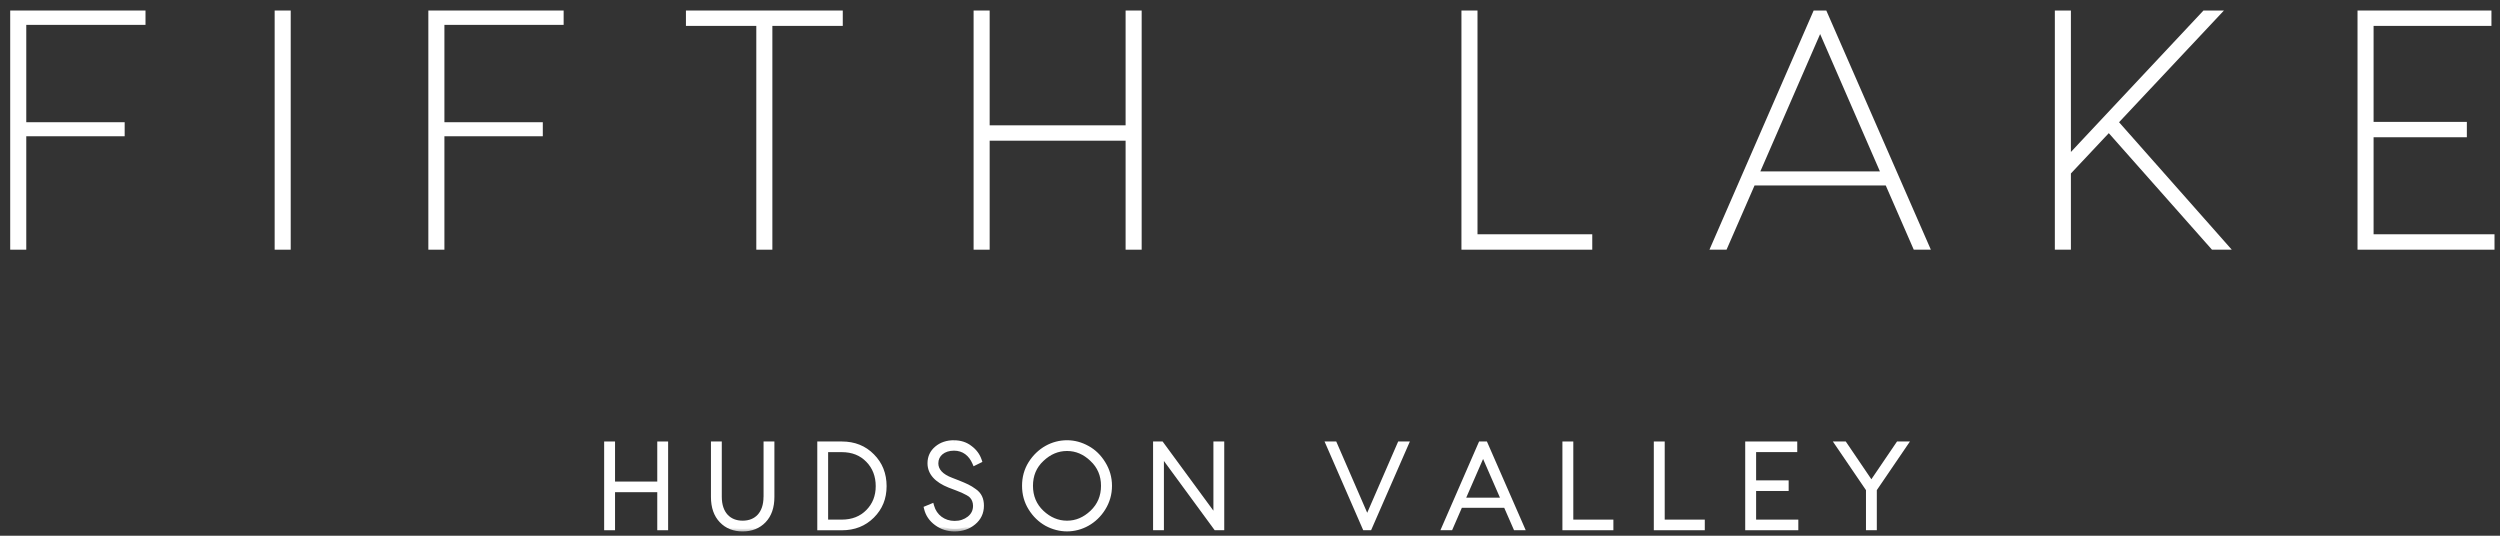
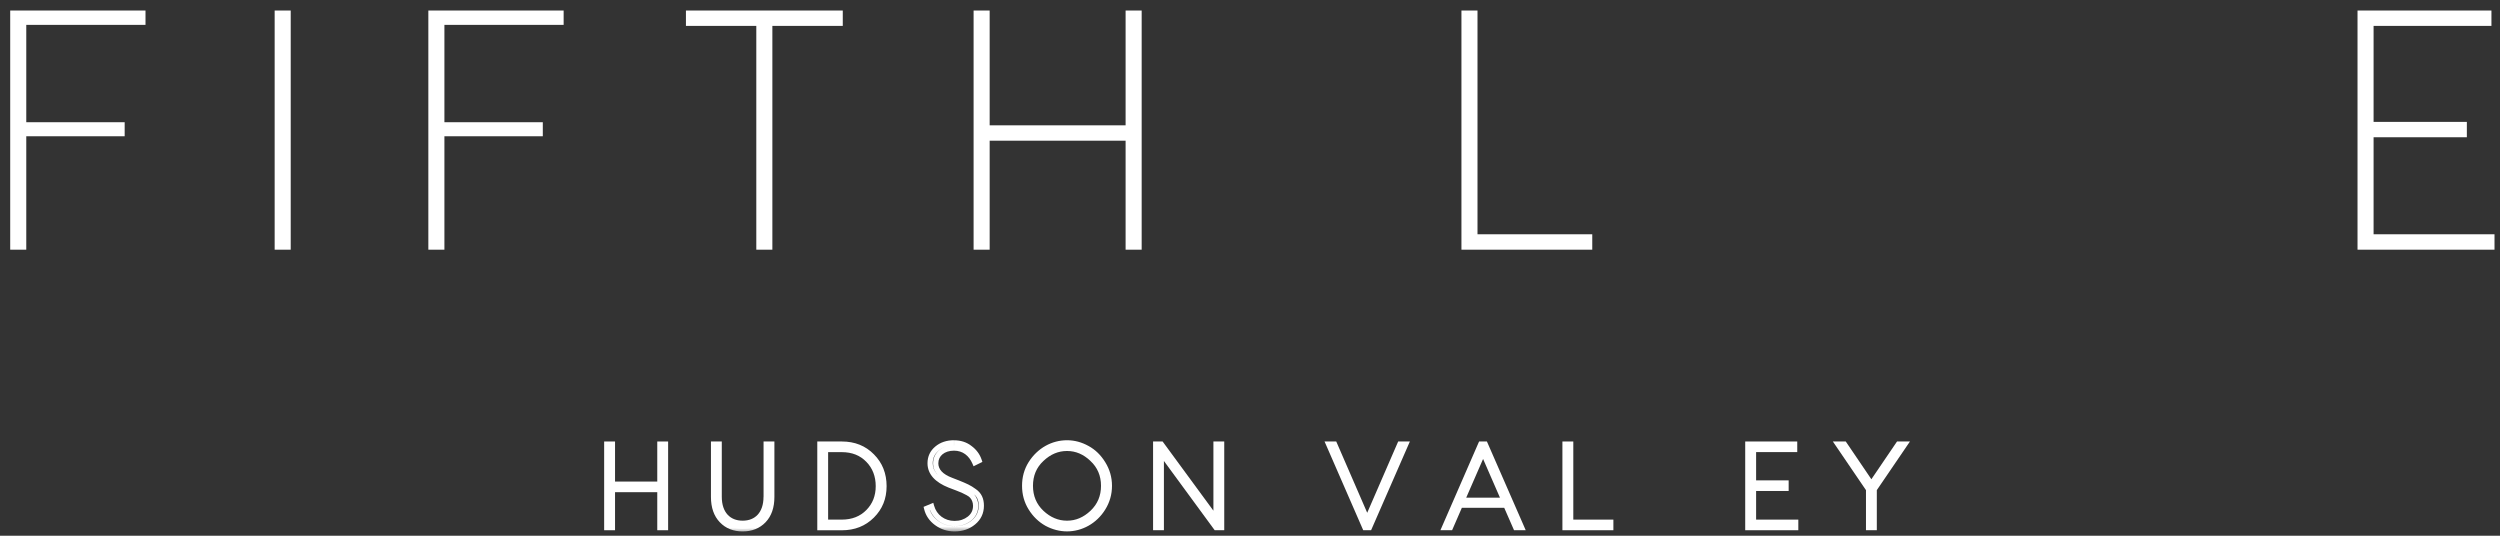
<svg xmlns="http://www.w3.org/2000/svg" width="224" height="48" viewBox="0 0 224 48" fill="none">
  <rect x="0" y="0" width="224" height="48" fill="#333333" stroke="none" />
  <path d="M0.915 0.943V22.372H2.354V12.209H11.17V10.951H2.354V2.228H13.037V0.943H0.915Z" fill="white" />
  <path d="M26.048 0.943H24.609V22.372H26.048V0.943Z" fill="white" />
  <path d="M38.38 0.943V22.372H39.819V12.209H48.635V10.951H39.819V2.228H50.502V0.943H38.38Z" fill="white" />
  <path d="M61.46 0.943V2.32H67.765V22.372H69.204V2.32H75.512V0.943H61.46Z" fill="white" />
  <path d="M100.854 0.943V11.229H88.673V0.943H87.234V22.372H88.673V12.606H100.854V22.372H102.293V0.943H100.854Z" fill="white" />
  <path d="M130.945 0.943V22.372H142.667V20.991H132.384V0.943H130.945Z" fill="white" />
-   <path d="M163.085 3.054L168.441 15.358H157.727L163.082 3.054H163.085ZM162.503 0.943L153.166 22.372H154.698L157.209 16.615H168.962L171.473 22.372H173.005L163.637 0.943H162.503Z" fill="white" />
-   <path d="M197.429 0.943L185.553 13.617V0.943H184.114V22.372H185.553V15.543L188.948 11.931L198.193 22.372H199.968L189.867 10.951L199.265 0.943H197.429Z" fill="white" />
  <path d="M211.234 0.943V22.372H223.508V20.991H212.673V12.298H221.03V10.921H212.673V2.32H223.233V0.943H211.234Z" fill="white" />
  <path d="M59.127 39.675H59.009V39.792V43.266H54.99V39.792V39.675H54.873H54.367H54.25V39.792V47.273V47.391H54.367H54.873H54.99V47.273V43.982H59.009V47.273V47.391H59.127H59.628H59.746V47.273V39.792V39.675H59.628H59.127Z" fill="white" stroke="white" stroke-width="0.235" />
  <mask id="path-11-outside-1_857_1404" maskUnits="userSpaceOnUse" x="62.936" y="38.792" width="7" height="9" fill="black">
    <rect fill="white" x="62.936" y="38.792" width="7" height="9" />
    <path d="M68.65 44.514V39.792H69.151V44.527C69.151 45.434 68.907 46.13 68.426 46.631C67.946 47.133 67.316 47.381 66.546 47.381C65.775 47.381 65.145 47.137 64.665 46.631C64.184 46.13 63.936 45.434 63.936 44.527V39.792H64.437V44.514C64.437 46.043 65.29 46.888 66.541 46.888C67.792 46.888 68.646 46.043 68.646 44.514" />
  </mask>
  <path d="M68.65 44.514V39.792H69.151V44.527C69.151 45.434 68.907 46.13 68.426 46.631C67.946 47.133 67.316 47.381 66.546 47.381C65.775 47.381 65.145 47.137 64.665 46.631C64.184 46.13 63.936 45.434 63.936 44.527V39.792H64.437V44.514C64.437 46.043 65.29 46.888 66.541 46.888C67.792 46.888 68.646 46.043 68.646 44.514" fill="white" />
  <path d="M68.65 39.792V39.557H68.415V39.792H68.65ZM69.151 39.792H69.386V39.557H69.151V39.792ZM64.665 46.631L64.835 46.469L64.835 46.469L64.665 46.631ZM63.936 39.792V39.557H63.701V39.792H63.936ZM64.437 39.792H64.672V39.557H64.437V39.792ZM68.885 44.514V39.792H68.415V44.514H68.885ZM68.65 40.027H69.151V39.557H68.65V40.027ZM68.916 39.792V44.527H69.386V39.792H68.916ZM68.916 44.527C68.916 45.391 68.684 46.022 68.257 46.469L68.596 46.794C69.129 46.238 69.386 45.477 69.386 44.527H68.916ZM68.257 46.469C67.826 46.918 67.261 47.146 66.546 47.146V47.616C67.371 47.616 68.065 47.347 68.596 46.794L68.257 46.469ZM66.546 47.146C65.829 47.146 65.265 46.921 64.835 46.469L64.495 46.793C65.026 47.352 65.721 47.616 66.546 47.616V47.146ZM64.835 46.469C64.406 46.022 64.171 45.39 64.171 44.527H63.701C63.701 45.478 63.963 46.238 64.495 46.794L64.835 46.469ZM64.171 44.527V39.792H63.701V44.527H64.171ZM63.936 40.027H64.437V39.557H63.936V40.027ZM64.202 39.792V44.514H64.672V39.792H64.202ZM64.202 44.514C64.202 45.322 64.428 45.977 64.847 46.434C65.268 46.892 65.861 47.123 66.541 47.123V46.653C65.971 46.653 65.511 46.462 65.193 46.115C64.873 45.767 64.672 45.236 64.672 44.514H64.202ZM66.541 47.123C67.222 47.123 67.815 46.892 68.236 46.434C68.655 45.977 68.881 45.322 68.881 44.514H68.411C68.411 45.236 68.21 45.767 67.89 46.115C67.571 46.462 67.112 46.653 66.541 46.653V47.123Z" fill="white" mask="url(#path-11-outside-1_857_1404)" />
  <path d="M74.082 46.675V40.394H75.419C76.365 40.394 77.124 40.695 77.708 41.299L77.708 41.299C78.293 41.896 78.582 42.665 78.582 43.558C78.582 44.449 78.294 45.185 77.709 45.782C77.124 46.375 76.365 46.675 75.419 46.675H74.082ZM73.463 39.675H73.346V39.792V39.796V47.278V47.395H73.463H75.431C76.549 47.395 77.478 47.032 78.219 46.292C78.959 45.552 79.322 44.656 79.322 43.558C79.322 42.461 78.96 41.531 78.219 40.791C77.491 40.05 76.562 39.675 75.431 39.675H73.463Z" fill="white" stroke="white" stroke-width="0.235" />
  <mask id="path-14-outside-2_857_1404" maskUnits="userSpaceOnUse" x="82.028" y="38.68" width="7" height="9" fill="black">
    <rect fill="white" x="82.028" y="38.68" width="7" height="9" />
-     <path d="M85.481 39.685C86.027 39.685 86.508 39.834 86.901 40.144C87.308 40.443 87.585 40.82 87.734 41.267L87.349 41.458C87.005 40.658 86.367 40.144 85.477 40.144C84.524 40.144 83.84 40.691 83.84 41.511C83.84 42.174 84.308 42.688 85.253 43.04L85.808 43.255C86.172 43.396 86.45 43.525 86.653 43.62C86.856 43.715 87.059 43.844 87.283 44.005C87.742 44.316 87.925 44.742 87.925 45.31C87.925 45.919 87.689 46.42 87.221 46.805C86.761 47.191 86.193 47.381 85.53 47.381C84.934 47.381 84.4 47.211 83.927 46.867C83.459 46.524 83.157 46.089 83.028 45.554L83.467 45.372C83.724 46.3 84.536 46.909 85.53 46.909C86.052 46.909 86.491 46.76 86.864 46.47C87.237 46.172 87.419 45.786 87.419 45.314C87.419 44.941 87.27 44.631 87.1 44.448C87.026 44.353 86.897 44.258 86.715 44.158L86.268 43.935C86.152 43.881 85.978 43.815 85.733 43.719L85.091 43.475C83.927 43.015 83.339 42.352 83.339 41.507C83.339 40.973 83.542 40.534 83.948 40.194C84.354 39.85 84.868 39.68 85.477 39.68" />
  </mask>
-   <path d="M85.481 39.685C86.027 39.685 86.508 39.834 86.901 40.144C87.308 40.443 87.585 40.82 87.734 41.267L87.349 41.458C87.005 40.658 86.367 40.144 85.477 40.144C84.524 40.144 83.84 40.691 83.84 41.511C83.84 42.174 84.308 42.688 85.253 43.04L85.808 43.255C86.172 43.396 86.45 43.525 86.653 43.62C86.856 43.715 87.059 43.844 87.283 44.005C87.742 44.316 87.925 44.742 87.925 45.31C87.925 45.919 87.689 46.42 87.221 46.805C86.761 47.191 86.193 47.381 85.53 47.381C84.934 47.381 84.4 47.211 83.927 46.867C83.459 46.524 83.157 46.089 83.028 45.554L83.467 45.372C83.724 46.3 84.536 46.909 85.53 46.909C86.052 46.909 86.491 46.76 86.864 46.47C87.237 46.172 87.419 45.786 87.419 45.314C87.419 44.941 87.27 44.631 87.1 44.448C87.026 44.353 86.897 44.258 86.715 44.158L86.268 43.935C86.152 43.881 85.978 43.815 85.733 43.719L85.091 43.475C83.927 43.015 83.339 42.352 83.339 41.507C83.339 40.973 83.542 40.534 83.948 40.194C84.354 39.85 84.868 39.68 85.477 39.68" fill="white" />
  <path d="M86.901 40.144L86.756 40.329L86.762 40.334L86.901 40.144ZM87.734 41.267L87.838 41.478L88.022 41.387L87.957 41.193L87.734 41.267ZM87.349 41.458L87.133 41.55L87.231 41.778L87.453 41.668L87.349 41.458ZM85.253 43.04L85.338 42.821L85.335 42.82L85.253 43.04ZM85.808 43.255L85.723 43.474L85.723 43.474L85.808 43.255ZM87.283 44.005L87.145 44.196L87.151 44.2L87.283 44.005ZM87.221 46.805L87.071 46.624L87.07 46.625L87.221 46.805ZM83.927 46.867L83.788 47.057L83.789 47.057L83.927 46.867ZM83.028 45.554L82.938 45.337L82.753 45.414L82.8 45.609L83.028 45.554ZM83.467 45.372L83.694 45.309L83.623 45.053L83.377 45.155L83.467 45.372ZM86.864 46.47L87.008 46.655L87.011 46.653L86.864 46.47ZM87.1 44.448L86.915 44.593L86.921 44.601L86.928 44.609L87.1 44.448ZM86.715 44.158L86.828 43.952L86.82 43.948L86.715 44.158ZM86.268 43.935L86.373 43.724L86.367 43.722L86.268 43.935ZM85.733 43.719L85.819 43.5L85.817 43.5L85.733 43.719ZM85.091 43.475L85.005 43.694L85.008 43.694L85.091 43.475ZM83.948 40.194L84.099 40.374L84.1 40.373L83.948 40.194ZM85.481 39.92C85.983 39.92 86.41 40.056 86.756 40.329L87.047 39.96C86.606 39.612 86.072 39.45 85.481 39.45V39.92ZM86.762 40.334C87.131 40.605 87.378 40.942 87.511 41.341L87.957 41.193C87.792 40.697 87.484 40.281 87.041 39.955L86.762 40.334ZM87.63 41.056L87.245 41.247L87.453 41.668L87.838 41.478L87.63 41.056ZM87.565 41.365C87.191 40.496 86.478 39.909 85.477 39.909V40.379C86.256 40.379 86.819 40.821 87.133 41.55L87.565 41.365ZM85.477 39.909C84.957 39.909 84.492 40.059 84.151 40.339C83.808 40.622 83.605 41.03 83.605 41.511H84.075C84.075 41.172 84.214 40.897 84.451 40.702C84.691 40.504 85.044 40.379 85.477 40.379V39.909ZM83.605 41.511C83.605 42.319 84.188 42.894 85.171 43.26L85.335 42.82C84.429 42.482 84.075 42.029 84.075 41.511H83.605ZM85.168 43.259L85.723 43.474L85.893 43.036L85.338 42.821L85.168 43.259ZM85.723 43.474C86.08 43.612 86.352 43.738 86.553 43.833L86.753 43.407C86.548 43.311 86.265 43.18 85.893 43.036L85.723 43.474ZM86.553 43.833C86.738 43.919 86.927 44.038 87.145 44.196L87.42 43.815C87.191 43.649 86.974 43.511 86.753 43.407L86.553 43.833ZM87.151 44.2C87.35 44.334 87.481 44.487 87.564 44.662C87.648 44.839 87.69 45.051 87.69 45.31H88.16C88.16 45.002 88.11 44.716 87.988 44.46C87.865 44.202 87.675 43.987 87.414 43.81L87.151 44.2ZM87.69 45.31C87.69 45.849 87.485 46.284 87.071 46.624L87.37 46.987C87.892 46.557 88.16 45.989 88.16 45.31H87.69ZM87.07 46.625C86.657 46.971 86.145 47.146 85.53 47.146V47.616C86.241 47.616 86.864 47.411 87.371 46.986L87.07 46.625ZM85.53 47.146C84.982 47.146 84.496 46.991 84.066 46.678L83.789 47.057C84.303 47.432 84.886 47.616 85.53 47.616V47.146ZM84.066 46.678C83.639 46.364 83.371 45.975 83.257 45.499L82.8 45.609C82.942 46.203 83.279 46.683 83.788 47.057L84.066 46.678ZM83.118 45.771L83.558 45.589L83.377 45.155L82.938 45.337L83.118 45.771ZM83.241 45.435C83.527 46.468 84.434 47.144 85.53 47.144V46.674C84.638 46.674 83.922 46.132 83.694 45.309L83.241 45.435ZM85.53 47.144C86.101 47.144 86.592 46.98 87.008 46.655L86.72 46.284C86.391 46.54 86.004 46.674 85.53 46.674V47.144ZM87.011 46.653C87.44 46.31 87.654 45.857 87.654 45.314H87.184C87.184 45.716 87.034 46.033 86.717 46.286L87.011 46.653ZM87.654 45.314C87.654 44.881 87.482 44.513 87.272 44.288L86.928 44.609C87.059 44.748 87.184 45.002 87.184 45.314H87.654ZM87.285 44.303C87.181 44.17 87.019 44.056 86.828 43.952L86.603 44.365C86.776 44.459 86.871 44.536 86.915 44.593L87.285 44.303ZM86.82 43.948L86.373 43.724L86.163 44.145L86.61 44.369L86.82 43.948ZM86.367 43.722C86.242 43.664 86.058 43.593 85.819 43.5L85.648 43.938C85.898 44.036 86.061 44.098 86.169 44.148L86.367 43.722ZM85.817 43.5L85.175 43.255L85.008 43.694L85.65 43.939L85.817 43.5ZM85.178 43.256C84.053 42.812 83.574 42.212 83.574 41.507H83.104C83.104 42.493 83.801 43.218 85.005 43.694L85.178 43.256ZM83.574 41.507C83.574 41.041 83.747 40.669 84.099 40.374L83.797 40.014C83.337 40.399 83.104 40.904 83.104 41.507H83.574ZM84.1 40.373C84.456 40.071 84.913 39.915 85.477 39.915V39.445C84.822 39.445 84.251 39.629 83.796 40.015L84.1 40.373Z" fill="white" mask="url(#path-14-outside-2_857_1404)" />
  <path d="M97.79 41.219L97.79 41.219L97.79 41.22C98.437 41.827 98.768 42.595 98.768 43.529C98.768 44.463 98.441 45.231 97.79 45.85C97.134 46.466 96.416 46.771 95.605 46.771C94.793 46.771 94.059 46.462 93.407 45.85C92.757 45.231 92.437 44.459 92.437 43.529C92.437 42.598 92.757 41.826 93.407 41.22L93.407 41.22L93.407 41.22C94.063 40.596 94.793 40.291 95.605 40.291C96.416 40.291 97.138 40.596 97.79 41.219ZM93.729 47.007L93.729 47.007L93.731 47.008C94.326 47.328 94.954 47.495 95.605 47.495C96.897 47.495 98.173 46.823 98.932 45.591C99.32 44.964 99.517 44.28 99.517 43.529C99.517 42.778 99.316 42.098 98.932 41.479C98.549 40.854 98.063 40.379 97.467 40.058C96.875 39.73 96.255 39.563 95.605 39.563C94.291 39.563 93.045 40.235 92.266 41.465L92.266 41.465L92.266 41.466C91.88 42.082 91.693 42.767 91.693 43.525C91.693 44.283 91.88 44.967 92.266 45.587C92.648 46.204 93.143 46.678 93.729 47.007Z" fill="white" stroke="white" stroke-width="0.235" />
  <path d="M108.956 39.675H108.839V39.792V46.117L104.146 39.723L104.111 39.675H104.052H103.55H103.433V39.792V47.273V47.391H103.55H104.052H104.169V47.273V40.944L108.861 47.343L108.897 47.391H108.956H109.457H109.575V47.273V39.792V39.675H109.457H108.956Z" fill="white" stroke="white" stroke-width="0.235" />
  <path d="M125.431 39.675H125.354L125.323 39.745L122.502 46.241L119.681 39.745L119.65 39.675H119.573H119.039H118.859L118.931 39.839L122.191 47.32L122.222 47.391H122.299H122.697H122.773L122.804 47.321L126.073 39.839L126.145 39.675H125.965H125.431Z" fill="white" stroke="white" stroke-width="0.235" />
  <path d="M131.194 44.708L132.885 40.828L134.576 44.708H131.194ZM132.68 39.675H132.603L132.572 39.745L129.312 47.227L129.24 47.391H129.42H129.954H130.031L130.062 47.32L130.905 45.382H134.856L135.704 47.321L135.735 47.391H135.811H136.346H136.525L136.453 47.226L133.181 39.745L133.15 39.675H133.073H132.68Z" fill="white" stroke="white" stroke-width="0.235" />
  <path d="M140.227 39.675H140.11V39.792V47.273V47.391H140.227H144.324H144.442V47.273V46.793V46.675H144.324H140.85V39.792V39.675H140.733H140.227Z" fill="white" stroke="white" stroke-width="0.235" />
-   <path d="M148.417 39.675H148.299V39.792V47.273V47.391H148.417H152.514H152.631V47.273V46.793V46.675H152.514H149.04V39.792V39.675H148.922H148.417Z" fill="white" stroke="white" stroke-width="0.235" />
  <path d="M156.607 39.675H156.489V39.792V47.273V47.391H156.607H160.894H161.012V47.273V46.793V46.675H160.894H157.23V43.874H160.028H160.146V43.757V43.276V43.158H160.028H157.23V40.39H160.799H160.916V40.273V39.792V39.675H160.799H156.607Z" fill="white" stroke="white" stroke-width="0.235" />
  <path d="M170.098 39.675H170.036L170.001 39.726L167.675 43.15L165.353 39.726L165.318 39.675H165.256H164.668H164.446L164.571 39.858L167.309 43.88V47.273V47.391H167.427H167.928H168.045V47.273V43.88L170.784 39.858L170.909 39.675H170.687H170.098Z" fill="white" stroke="white" stroke-width="0.235" />
</svg>